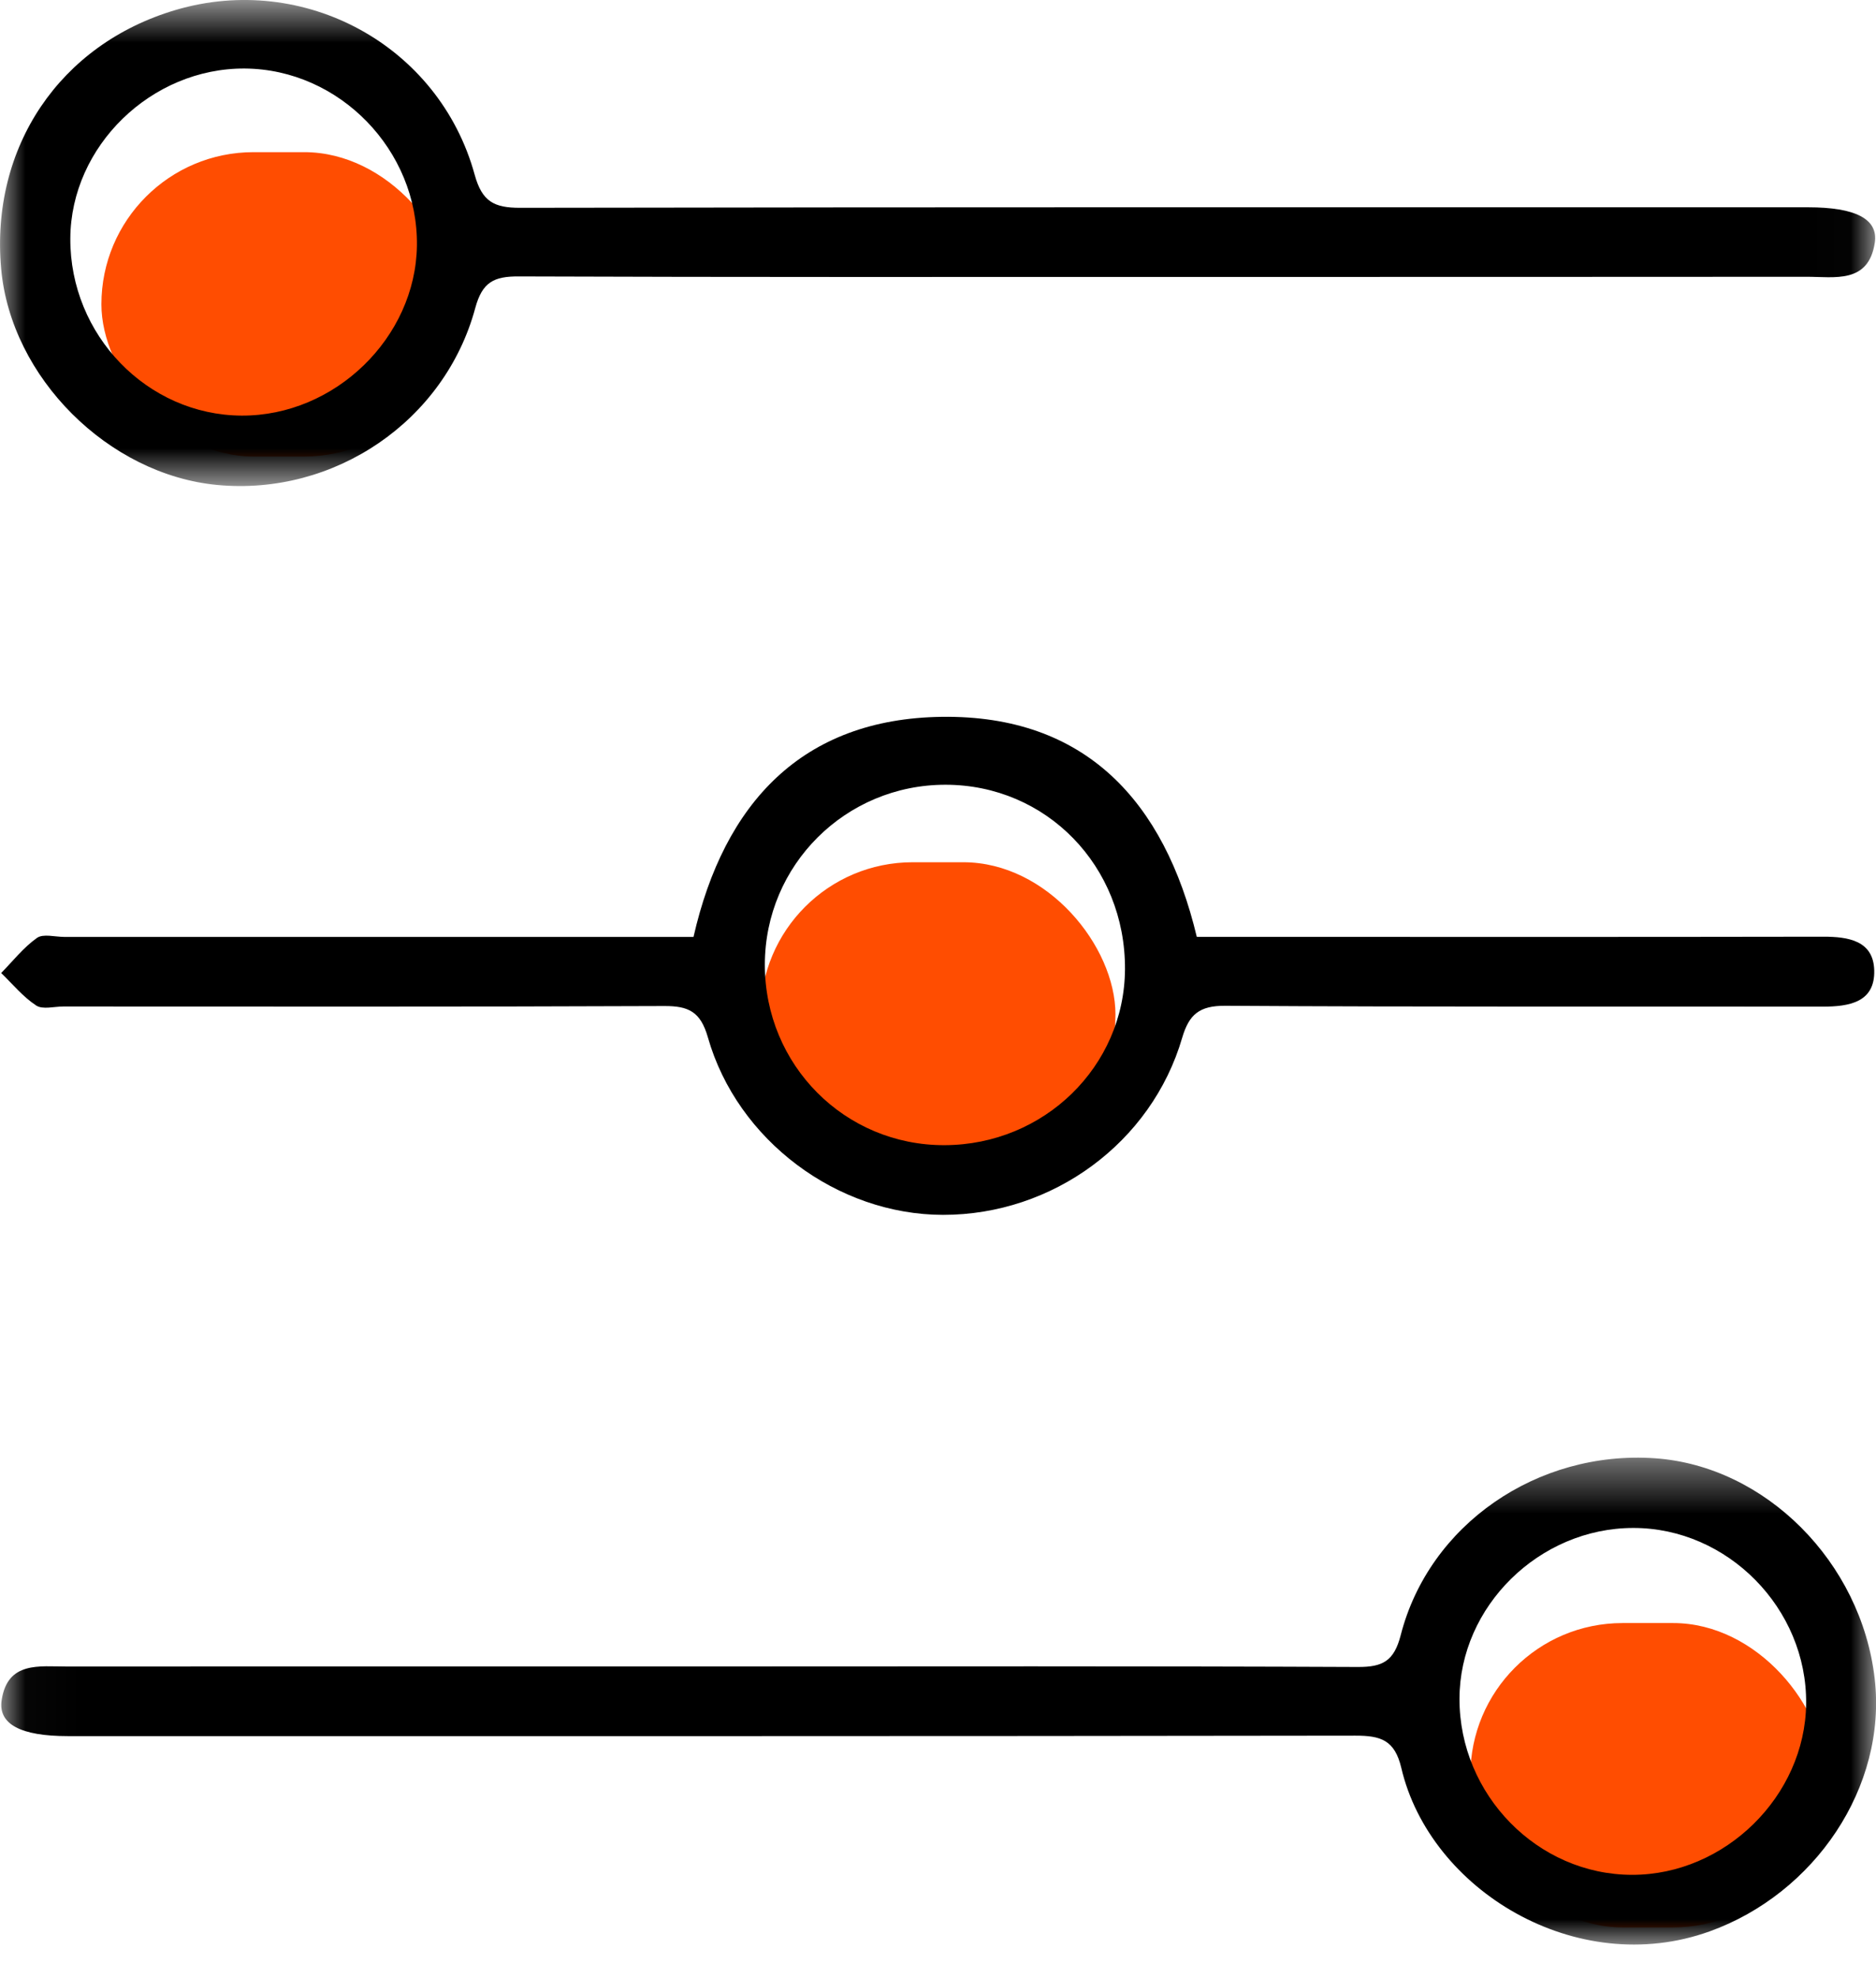
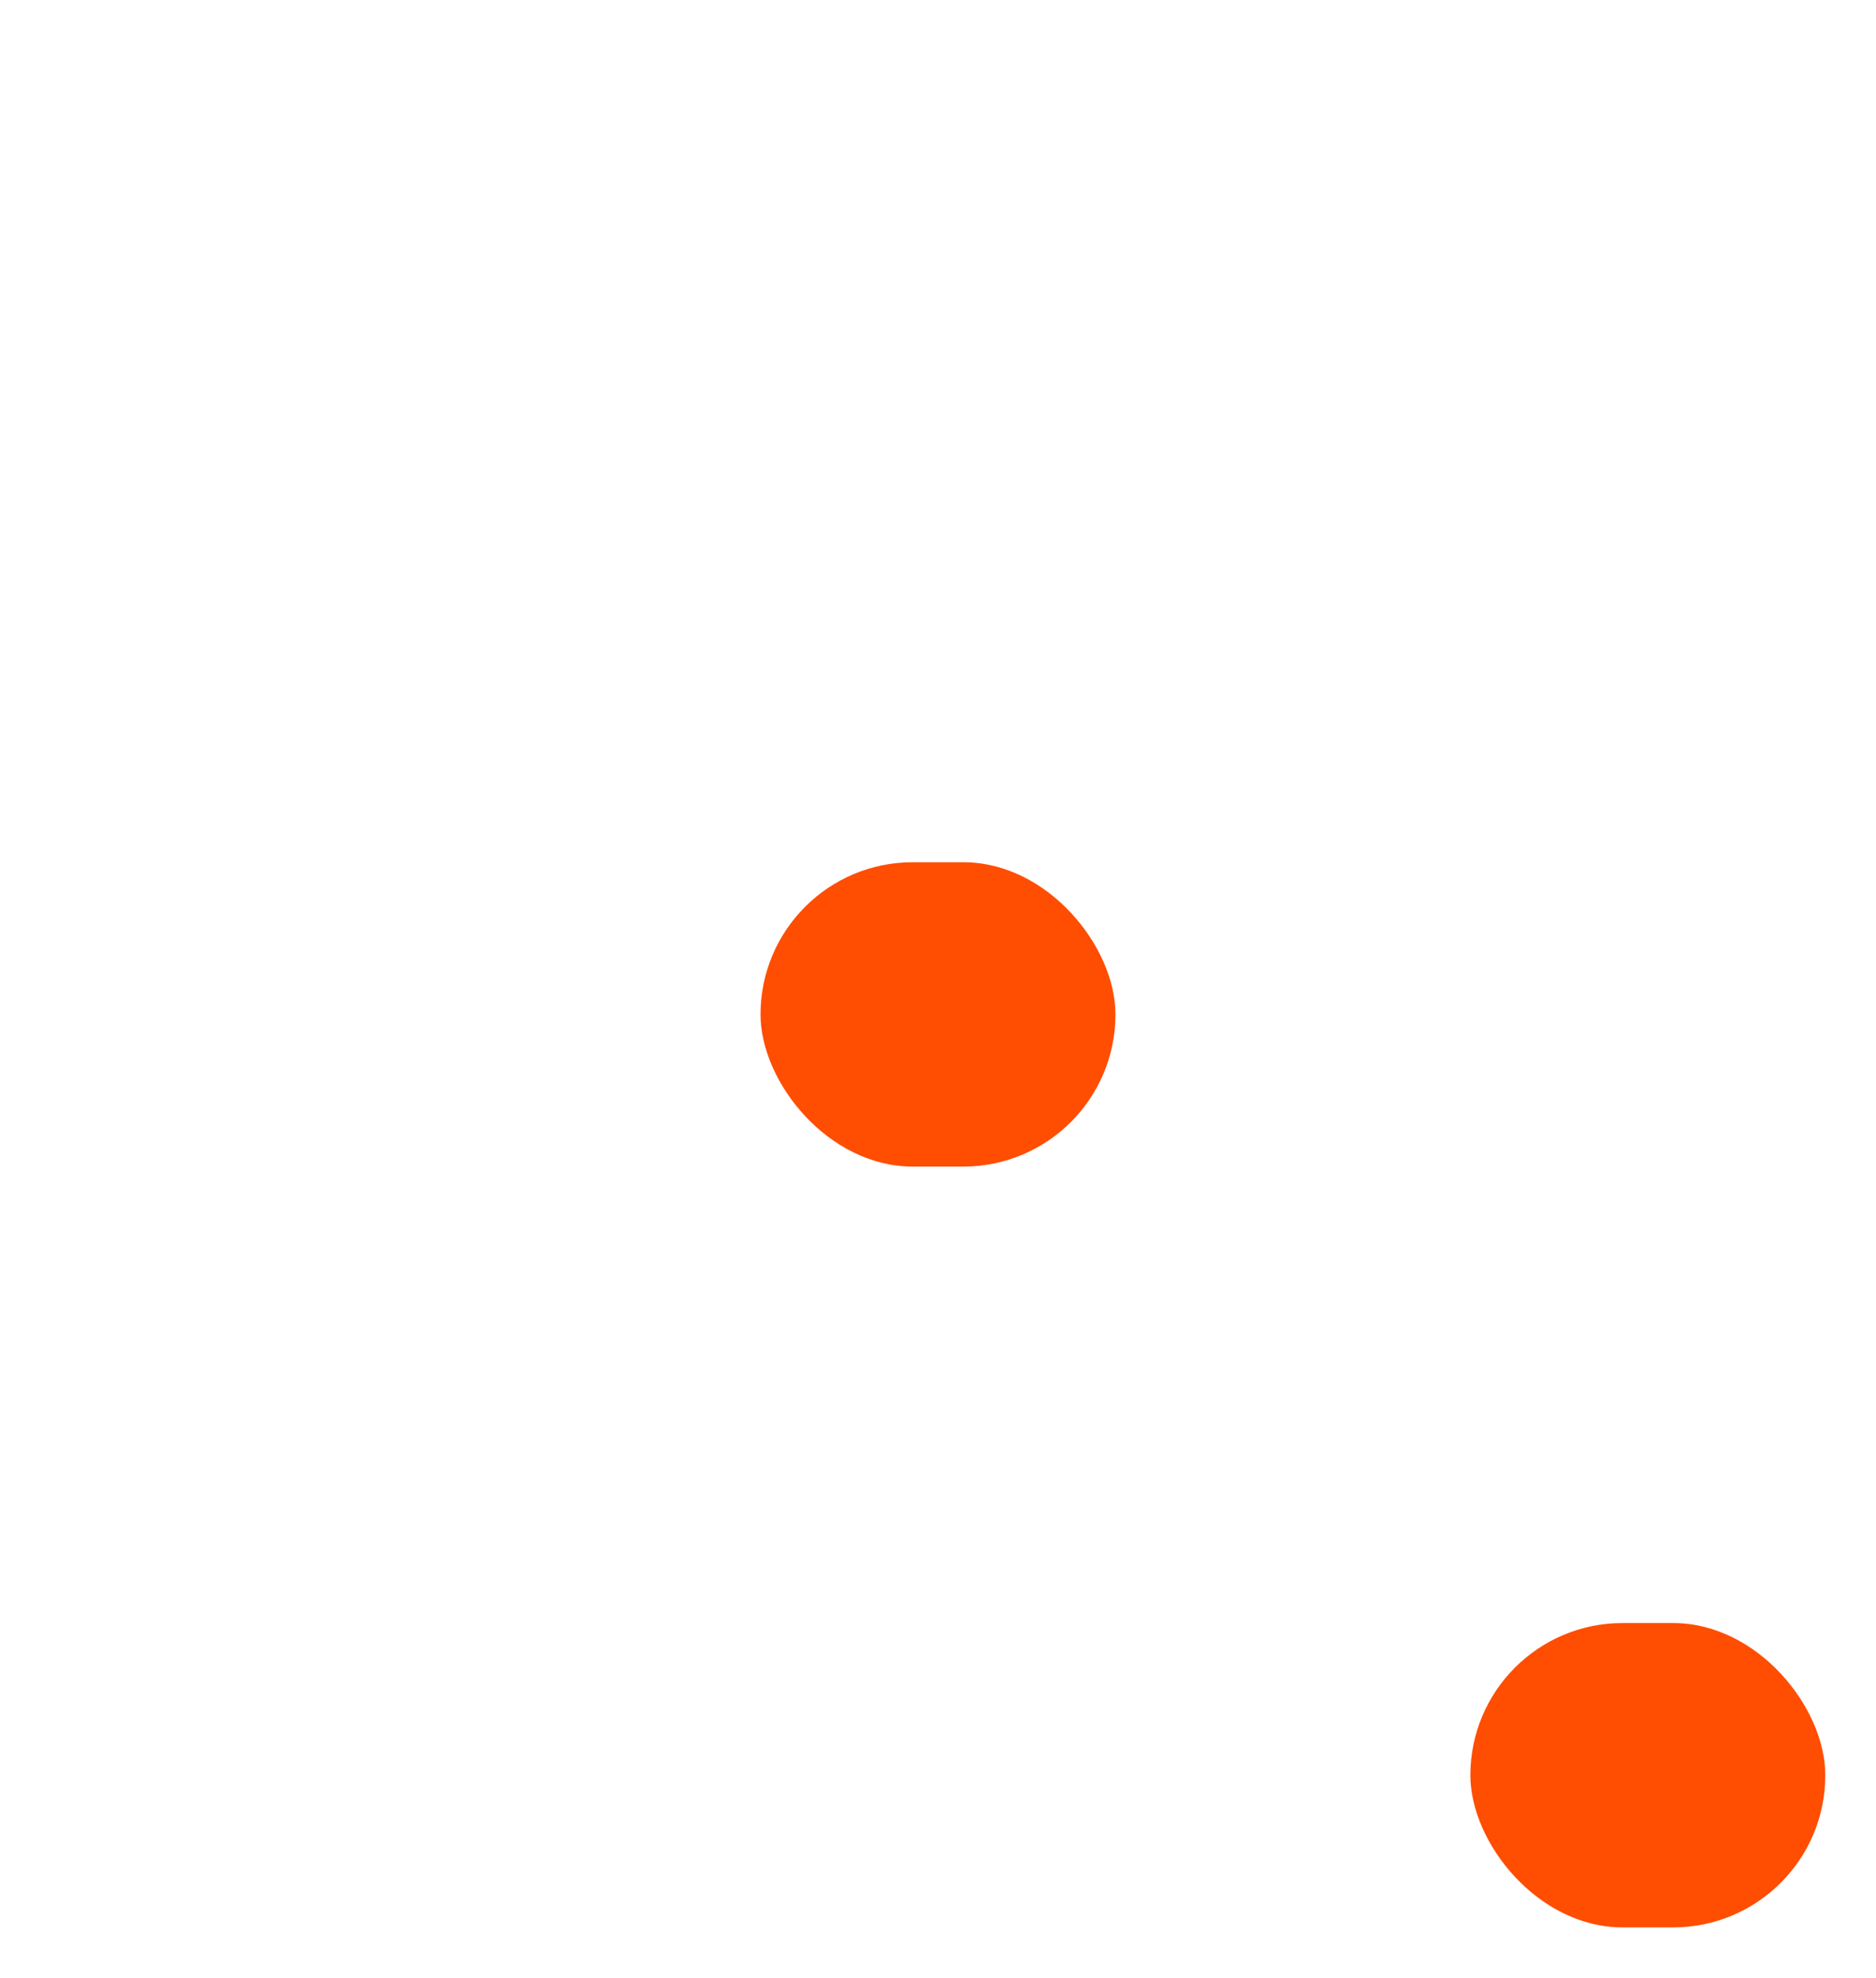
<svg xmlns="http://www.w3.org/2000/svg" xmlns:xlink="http://www.w3.org/1999/xlink" width="37px" height="39px" viewBox="0 0 37 39">
  <title>Group 9</title>
  <desc>Created with Sketch.</desc>
  <defs>
-     <polygon id="path-1" points="0 0.661 36.983 0.661 36.983 10.244 0 10.244" />
-     <polygon id="path-3" points="0.025 0.4 37.001 0.4 37.001 10 0.025 10" />
-   </defs>
+     </defs>
  <g id="Symbols" stroke="none" stroke-width="1" fill="none" fill-rule="evenodd">
    <g id="A/simbol/beneficios/control-ante-inspecciones" transform="translate(-9, -1)">
      <g id="Group-26">
        <g id="Group-9" transform="translate(9, 0)">
          <rect id="Rectangle" fill="#FF4D01" x="15" y="18" width="7" height="6" rx="3" />
-           <rect id="Rectangle-Copy" fill="#FF4D01" x="2" y="4" width="7" height="6" rx="3" />
          <rect id="Rectangle-Copy-2" fill="#FF4D01" x="29" y="33" width="7" height="6" rx="3" />
          <g id="Group-3" transform="translate(0, 0.339)">
            <mask id="mask-2" fill="white">
              <use xlink:href="#path-1" />
            </mask>
            <g id="Clip-2" />
-             <path d="M4.766,8.855 C6.605,8.864 8.199,7.317 8.223,5.501 C8.246,3.622 6.696,2.027 4.831,2.012 C2.985,1.999 1.396,3.543 1.387,5.362 C1.377,7.267 2.904,8.846 4.766,8.855 M23.098,6.121 C18.807,6.121 14.516,6.127 10.226,6.111 C9.742,6.109 9.512,6.223 9.374,6.732 C8.771,8.967 6.592,10.439 4.289,10.223 C2.138,10.022 0.215,8.102 0.023,5.963 C-0.193,3.567 1.178,1.532 3.463,0.858 C5.998,0.11 8.661,1.554 9.362,4.106 C9.508,4.635 9.743,4.759 10.259,4.758 C18.726,4.743 27.193,4.748 35.661,4.748 C36.586,4.748 37.049,4.973 36.976,5.448 C36.851,6.261 36.182,6.117 35.627,6.118 C31.451,6.122 27.274,6.12 23.098,6.121" id="Fill-1" fill="#000000" mask="url(#mask-2)" />
          </g>
-           <path d="M18.648,16.472 C16.677,16.471 15.086,18.055 15.085,20.019 C15.084,22 16.663,23.585 18.63,23.578 C20.594,23.572 22.178,22.025 22.188,20.107 C22.197,18.075 20.637,16.473 18.648,16.472 L18.648,16.472 Z M13.678,19.472 C14.28,16.83 15.824,15.169 18.576,15.133 C21.408,15.096 22.966,16.8 23.604,19.471 L24.314,19.471 C28.195,19.472 32.076,19.475 35.958,19.468 C36.458,19.467 36.948,19.547 36.965,20.129 C36.983,20.765 36.467,20.847 35.945,20.847 C32.019,20.842 28.092,20.855 24.165,20.83 C23.656,20.827 23.451,20.999 23.315,21.464 C22.711,23.528 20.762,24.954 18.6,24.952 C16.52,24.951 14.541,23.488 13.961,21.451 C13.816,20.944 13.579,20.833 13.1,20.835 C9.15,20.852 5.201,20.844 1.251,20.844 C1.068,20.844 0.841,20.909 0.713,20.824 C0.454,20.654 0.249,20.402 0.023,20.184 C0.254,19.949 0.463,19.68 0.729,19.492 C0.851,19.405 1.084,19.472 1.266,19.472 L12.909,19.472 L13.678,19.472 Z" id="Fill-4" fill="#000000" />
          <g id="Group-8" transform="translate(0, 29.339)">
            <mask id="mask-4" fill="white">
              <use xlink:href="#path-3" />
            </mask>
            <g id="Clip-7" />
            <path d="M28.785,5.154 C28.783,7.048 30.327,8.623 32.188,8.625 C34.021,8.628 35.604,7.071 35.622,5.249 C35.641,3.375 34.074,1.783 32.211,1.786 C30.359,1.788 28.787,3.333 28.785,5.154 M13.983,4.517 C18.25,4.516 22.516,4.508 26.783,4.527 C27.273,4.529 27.495,4.409 27.626,3.9 C28.186,1.716 30.325,0.252 32.639,0.412 C34.818,0.563 36.709,2.458 36.974,4.756 C37.221,6.897 35.789,8.995 33.719,9.74 C31.092,10.685 28.202,8.925 27.638,6.518 C27.508,5.967 27.233,5.88 26.73,5.881 C18.265,5.894 9.8,5.89 1.335,5.89 C0.417,5.89 -0.042,5.659 0.033,5.178 C0.151,4.409 0.78,4.519 1.32,4.518 C5.541,4.516 9.762,4.517 13.983,4.517" id="Fill-6" fill="#000000" mask="url(#mask-4)" />
          </g>
        </g>
      </g>
    </g>
  </g>
</svg>